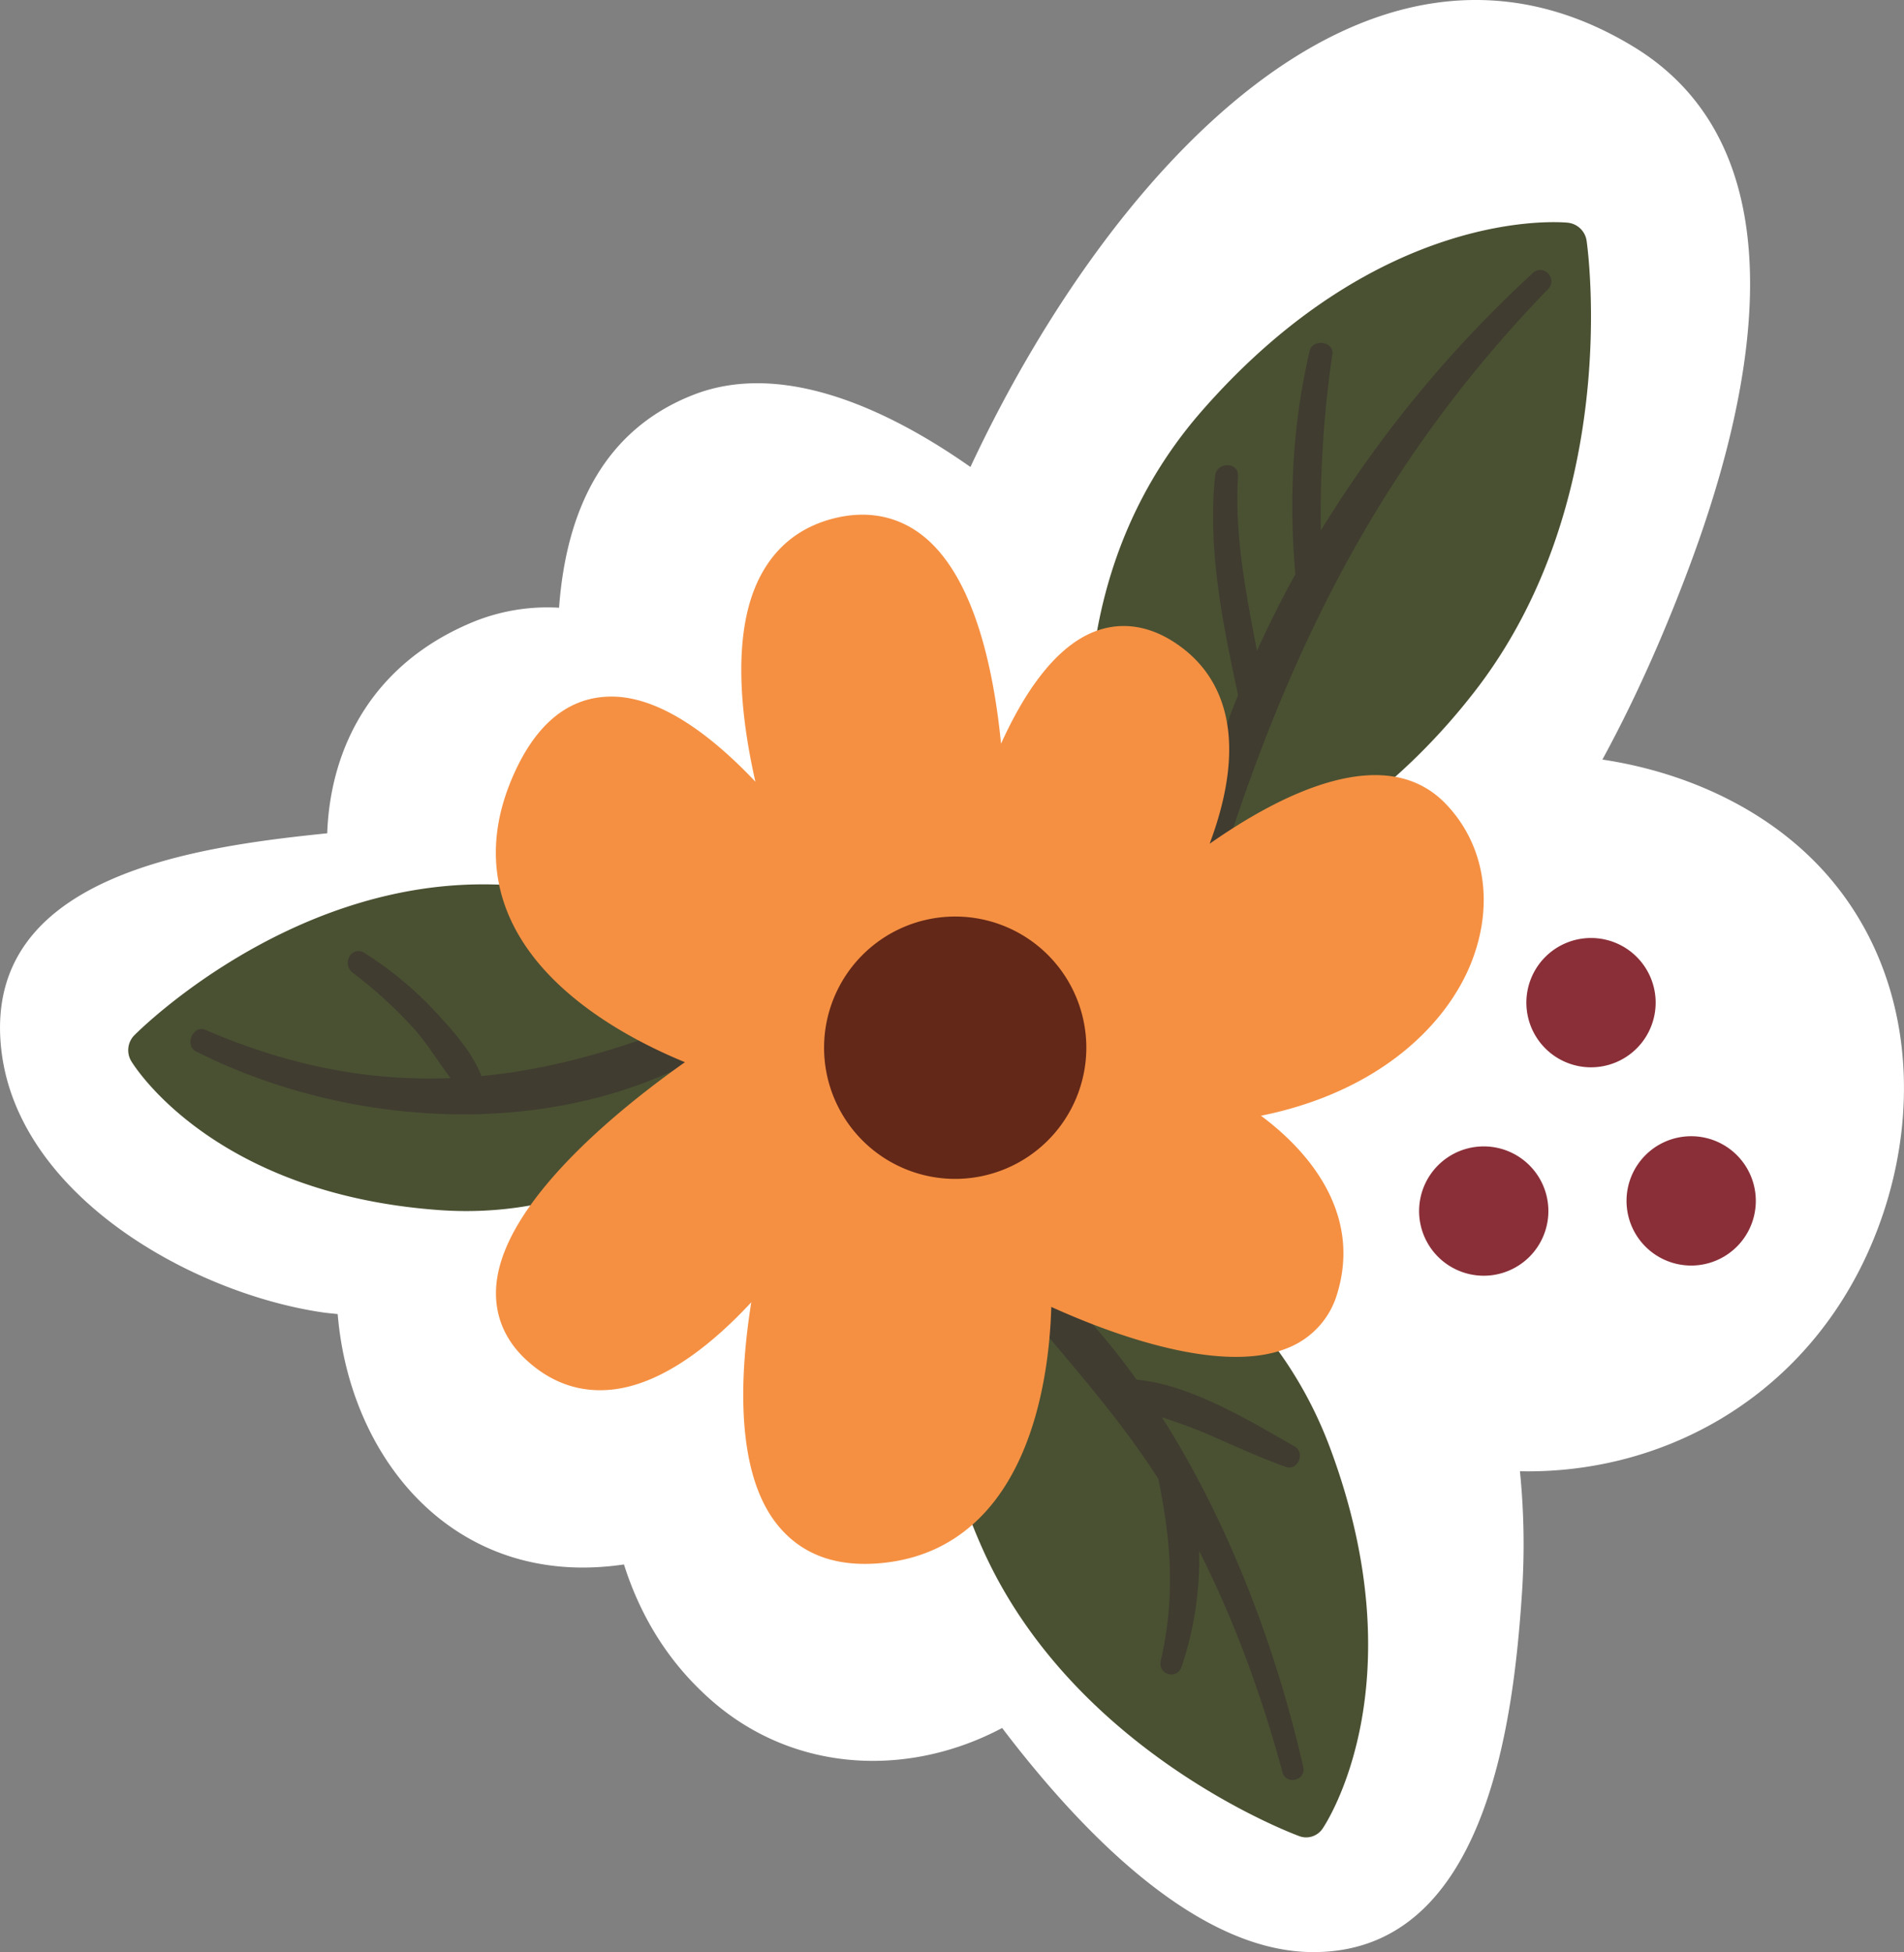
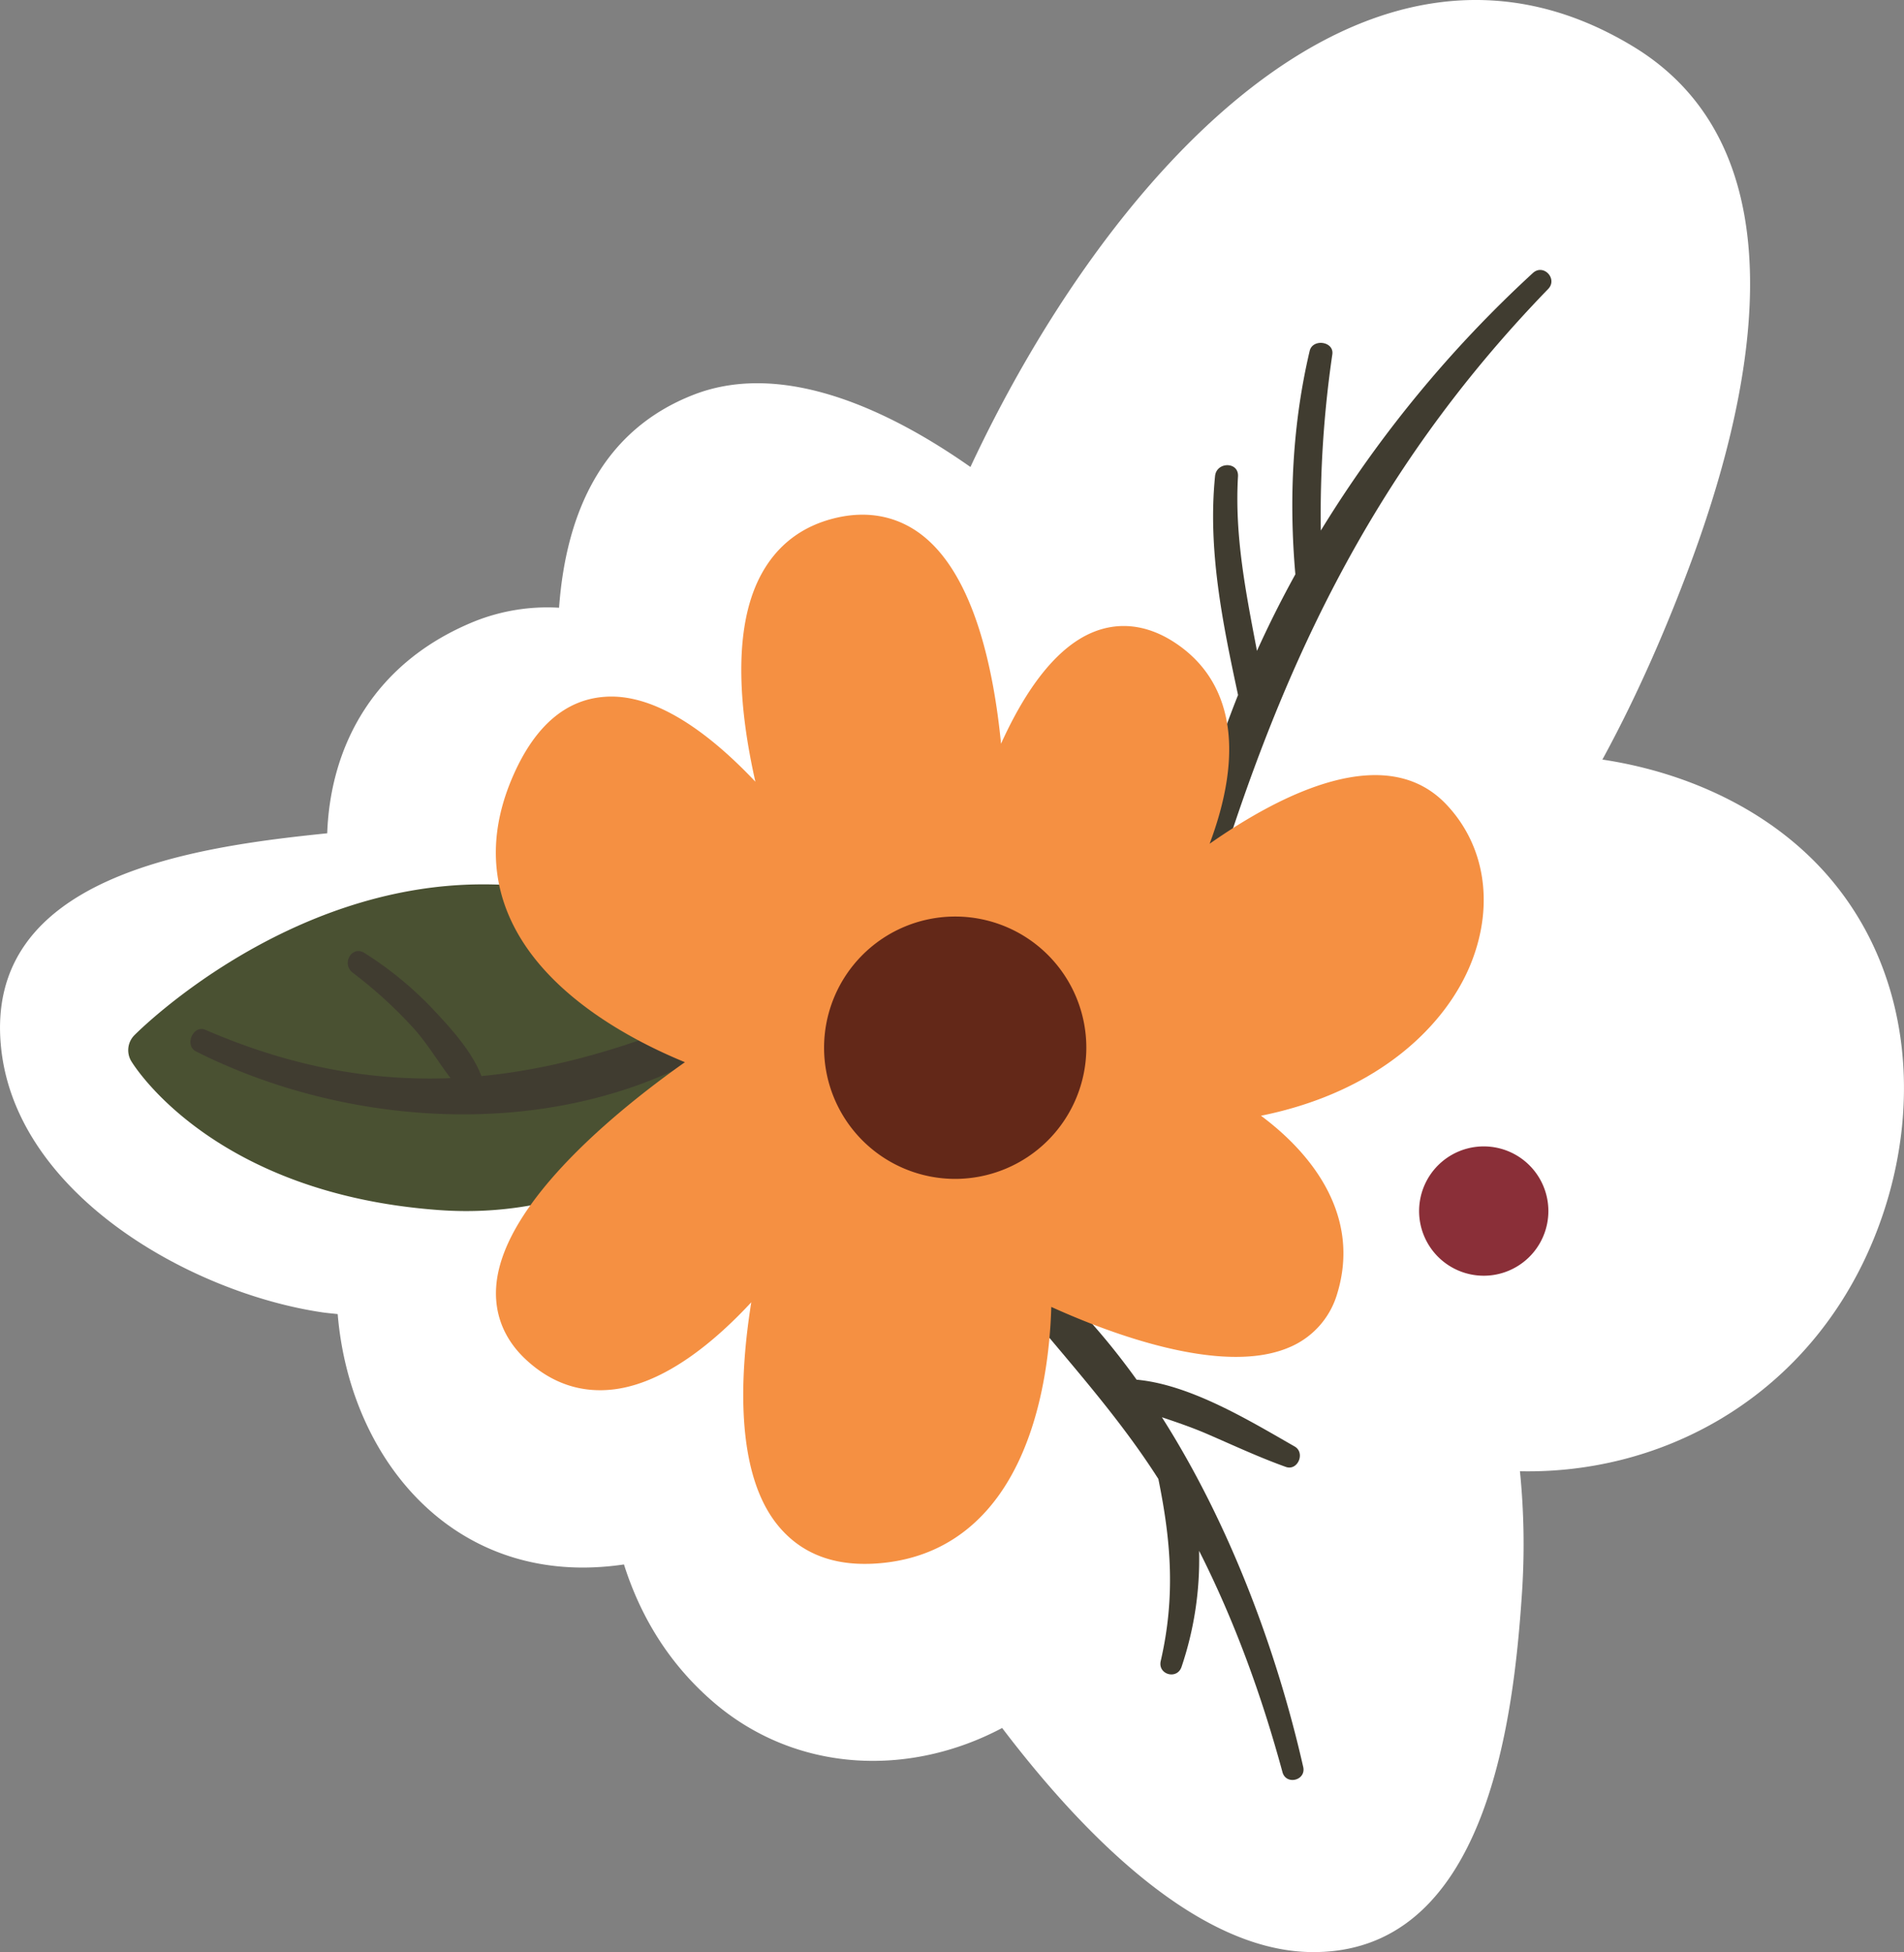
<svg xmlns="http://www.w3.org/2000/svg" viewBox="0 0 1057.52 1083.76">
  <rect x="0" y="0" width="1057.52" height="1083.76" fill="#808080" stroke="none" />
  <defs>
    <style>.cls-1{fill:#fff;}.cls-2{fill:#4a5132;}.cls-3{fill:#403c30;}.cls-4{fill:#f59042;}.cls-5{fill:#632818;}.cls-6{fill:#8a2f38;}</style>
  </defs>
  <g id="Слой_2" data-name="Слой 2">
    <g id="PATTERN">
      <path class="cls-1" d="M1016.19,487.34C985.05,450.88,938.5,429,890,421.71c20-36.63,36.15-74.55,48.58-107.87,32.48-87.13,67.18-228.21-31.45-288C758.43-64.31,614.47,97.85,539,259.27c-43.45-30.52-103.19-59.76-153.73-40.12-50.22,19.53-70.84,64.67-74.75,118.26a109.1,109.1,0,0,0-46.72,7.49c-55.55,22.46-80.27,68.45-82.06,117.74-72.31,7.44-192.15,23-181,120.3C10,663.82,106.41,717.81,178.78,728.58c2.95.44,5.86.67,8.78,1,6.75,81.53,65.86,152.83,159,139,9.08,28.61,24.73,54.82,49.28,76.08,45.81,39.67,108.89,42.24,160.77,14.72,44.57,58.61,107.6,123,170.66,124.39,97.61,2.1,113.2-126.69,118-198.37a406.6,406.6,0,0,0-1.06-68.57c77,1.64,153.1-38.19,190.88-116.36C1068,632.23,1067.06,546.89,1016.19,487.34Z" />
-       <path class="cls-2" d="M629.22,505.74A11.84,11.84,0,0,1,618,497.66c-2.09-6.3-50.23-155.48,49.6-269.58,99.4-113.6,199-104.84,203.15-104.44a11.8,11.8,0,0,1,10.49,10.08c.84,5.84,19.48,144-61.42,249.21-80.76,105-184.43,122-188.81,122.67A12.13,12.13,0,0,1,629.22,505.74Z" />
-       <path class="cls-2" d="M725.34,1020.11a11,11,0,0,1-3.64-.67c-5.12-1.89-125.87-47.45-176-159.57-50-111.93-18.29-203.84-16.92-207.7A11,11,0,0,1,541,645.06c6,1.06,148.72,27.42,197.77,158.89,48.83,130.9-2,208.14-4.23,211.37A11,11,0,0,1,725.34,1020.11Z" />
      <path class="cls-2" d="M258.94,672.38q-7.49,0-15.2-.56c-124.87-9.07-169-79.63-170.81-82.63a11.82,11.82,0,0,1,1.73-14.46C78.08,571.29,159.17,491,268.11,491h2.07c109.74,1,172.83,61.22,175.46,63.78a11.8,11.8,0,0,1,1.5,15.17C444.15,574.32,375.28,672.38,258.94,672.38Z" />
      <path class="cls-3" d="M851.41,151.56a667.78,667.78,0,0,0-117.8,143,612.26,612.26,0,0,1,6.4-97.87c1-7.2-11-8.84-12.6-1.83-9.57,40.61-11.57,82.52-7.94,124q-11.52,20.85-21.33,42.5c-6.08-32-12.49-63.73-10.53-96.88.49-8.26-11.93-8.24-12.74-.17-4.12,41,4.18,81.56,12.77,121.56-15.91,39.79-27.13,81-32.18,122.59-1,7.95,11.45,9.29,13.59,2C708.67,375.27,760.49,263,859.86,160.47,865.36,154.81,857.26,146.21,851.41,151.56Z" />
      <path class="cls-3" d="M723.83,981c-14.49-63.67-40.34-134.17-78.48-194.14,8.5,2.86,17,5.75,25.32,9.36,14.44,6.25,28.67,12.89,43.49,18.2,6.65,2.39,11-7.88,4.9-11.34C694,788.75,661.17,768.7,631.3,766c-20.83-29-44.87-54.78-72.25-75-7.14-5.28-13.63,5.27-9.06,11.27,30.92,40.57,65.86,75.7,93.39,118.85,7,34.42,9.58,65.12,1.31,101.08-1.73,7.53,9.06,10.58,11.56,3.25A186.34,186.34,0,0,0,666,861c19.8,39.15,34.73,80.28,46.3,122.85C714.28,991.3,725.54,988.52,723.83,981Z" />
      <path class="cls-3" d="M406.9,556.83c-48.12,21.63-93.65,36.21-139.51,40.61-5.15-13.5-16.55-26.07-26.17-36.33a196.91,196.91,0,0,0-38.76-32c-7.1-4.47-12.93,6-6.59,10.91a246,246,0,0,1,34.39,31.47c7.42,8.35,13.22,18.26,20,27.08-43.91,1.73-88.45-6.16-136.19-26.82-6.78-2.93-11.82,8.67-5.19,12,93.26,47,220.78,50.68,307.14-14.37C423.58,563.76,414.47,553.43,406.9,556.83Z" />
      <path class="cls-4" d="M480.14,868.26c-20.89,0-37.35-7.56-49-22.52-22.89-29.45-20.23-82.8-13.87-122.71-20.24,21.81-47.72,44.75-76.13,48.32-18.27,2.28-34.87-3.29-49.17-16.64-12.14-11.33-17.77-25.73-16.27-41.64,4.41-46.79,70.2-99,104.72-123.34-28.86-11.83-77.12-37-96.53-78.6-11.77-25.24-11.3-52.53,1.41-81.11,11.95-26.9,28.8-41.41,50.06-43.11C364.86,384.4,395.94,409,419.55,434c-8.42-37.23-13.35-83.54,2.86-114.32,9-17.07,23.29-27.93,42.48-32.29,18.29-4.15,35.17-.37,48.79,10.95,27.4,22.77,38.2,72.78,42.32,114.57,11.87-26.28,28.79-52.74,51-61.89,14.32-5.9,29.55-4.22,44.08,4.84,15.88,9.93,25.92,24.19,29.83,42.37,4.92,22.83-.9,48.5-9.06,70.22,40-28,97.7-57,131.21-22.09,21.62,22.56,26.94,55.37,14.23,87.77-13.47,34.33-50.87,72-116.92,85.33C728.87,640.6,755.82,675,742.78,718a46.34,46.34,0,0,1-27.07,30.2c-37.5,15.78-100.7-8.5-131.8-22.6-.81,28.28-6.58,80.37-36.1,113.26-16.56,18.44-38.12,28.31-64.08,29.35C482.52,868.24,481.33,868.26,480.14,868.26Z" />
      <path class="cls-5" d="M530.54,654.52a72.83,72.83,0,1,1,72.83-72.83A72.91,72.91,0,0,1,530.54,654.52Z" />
-       <path class="cls-6" d="M919.58,556.67a35.9,35.9,0,1,1-35.9-35.9A35.89,35.89,0,0,1,919.58,556.67Z" />
      <path class="cls-6" d="M860,672.38a35.9,35.9,0,1,1-35.89-35.9A35.89,35.89,0,0,1,860,672.38Z" />
-       <path class="cls-6" d="M975.21,666.73a35.9,35.9,0,1,1-35.9-35.9A35.89,35.89,0,0,1,975.21,666.73Z" />
+       <path class="cls-6" d="M975.21,666.73A35.89,35.89,0,0,1,975.21,666.73Z" />
    </g>
  </g>
</svg>